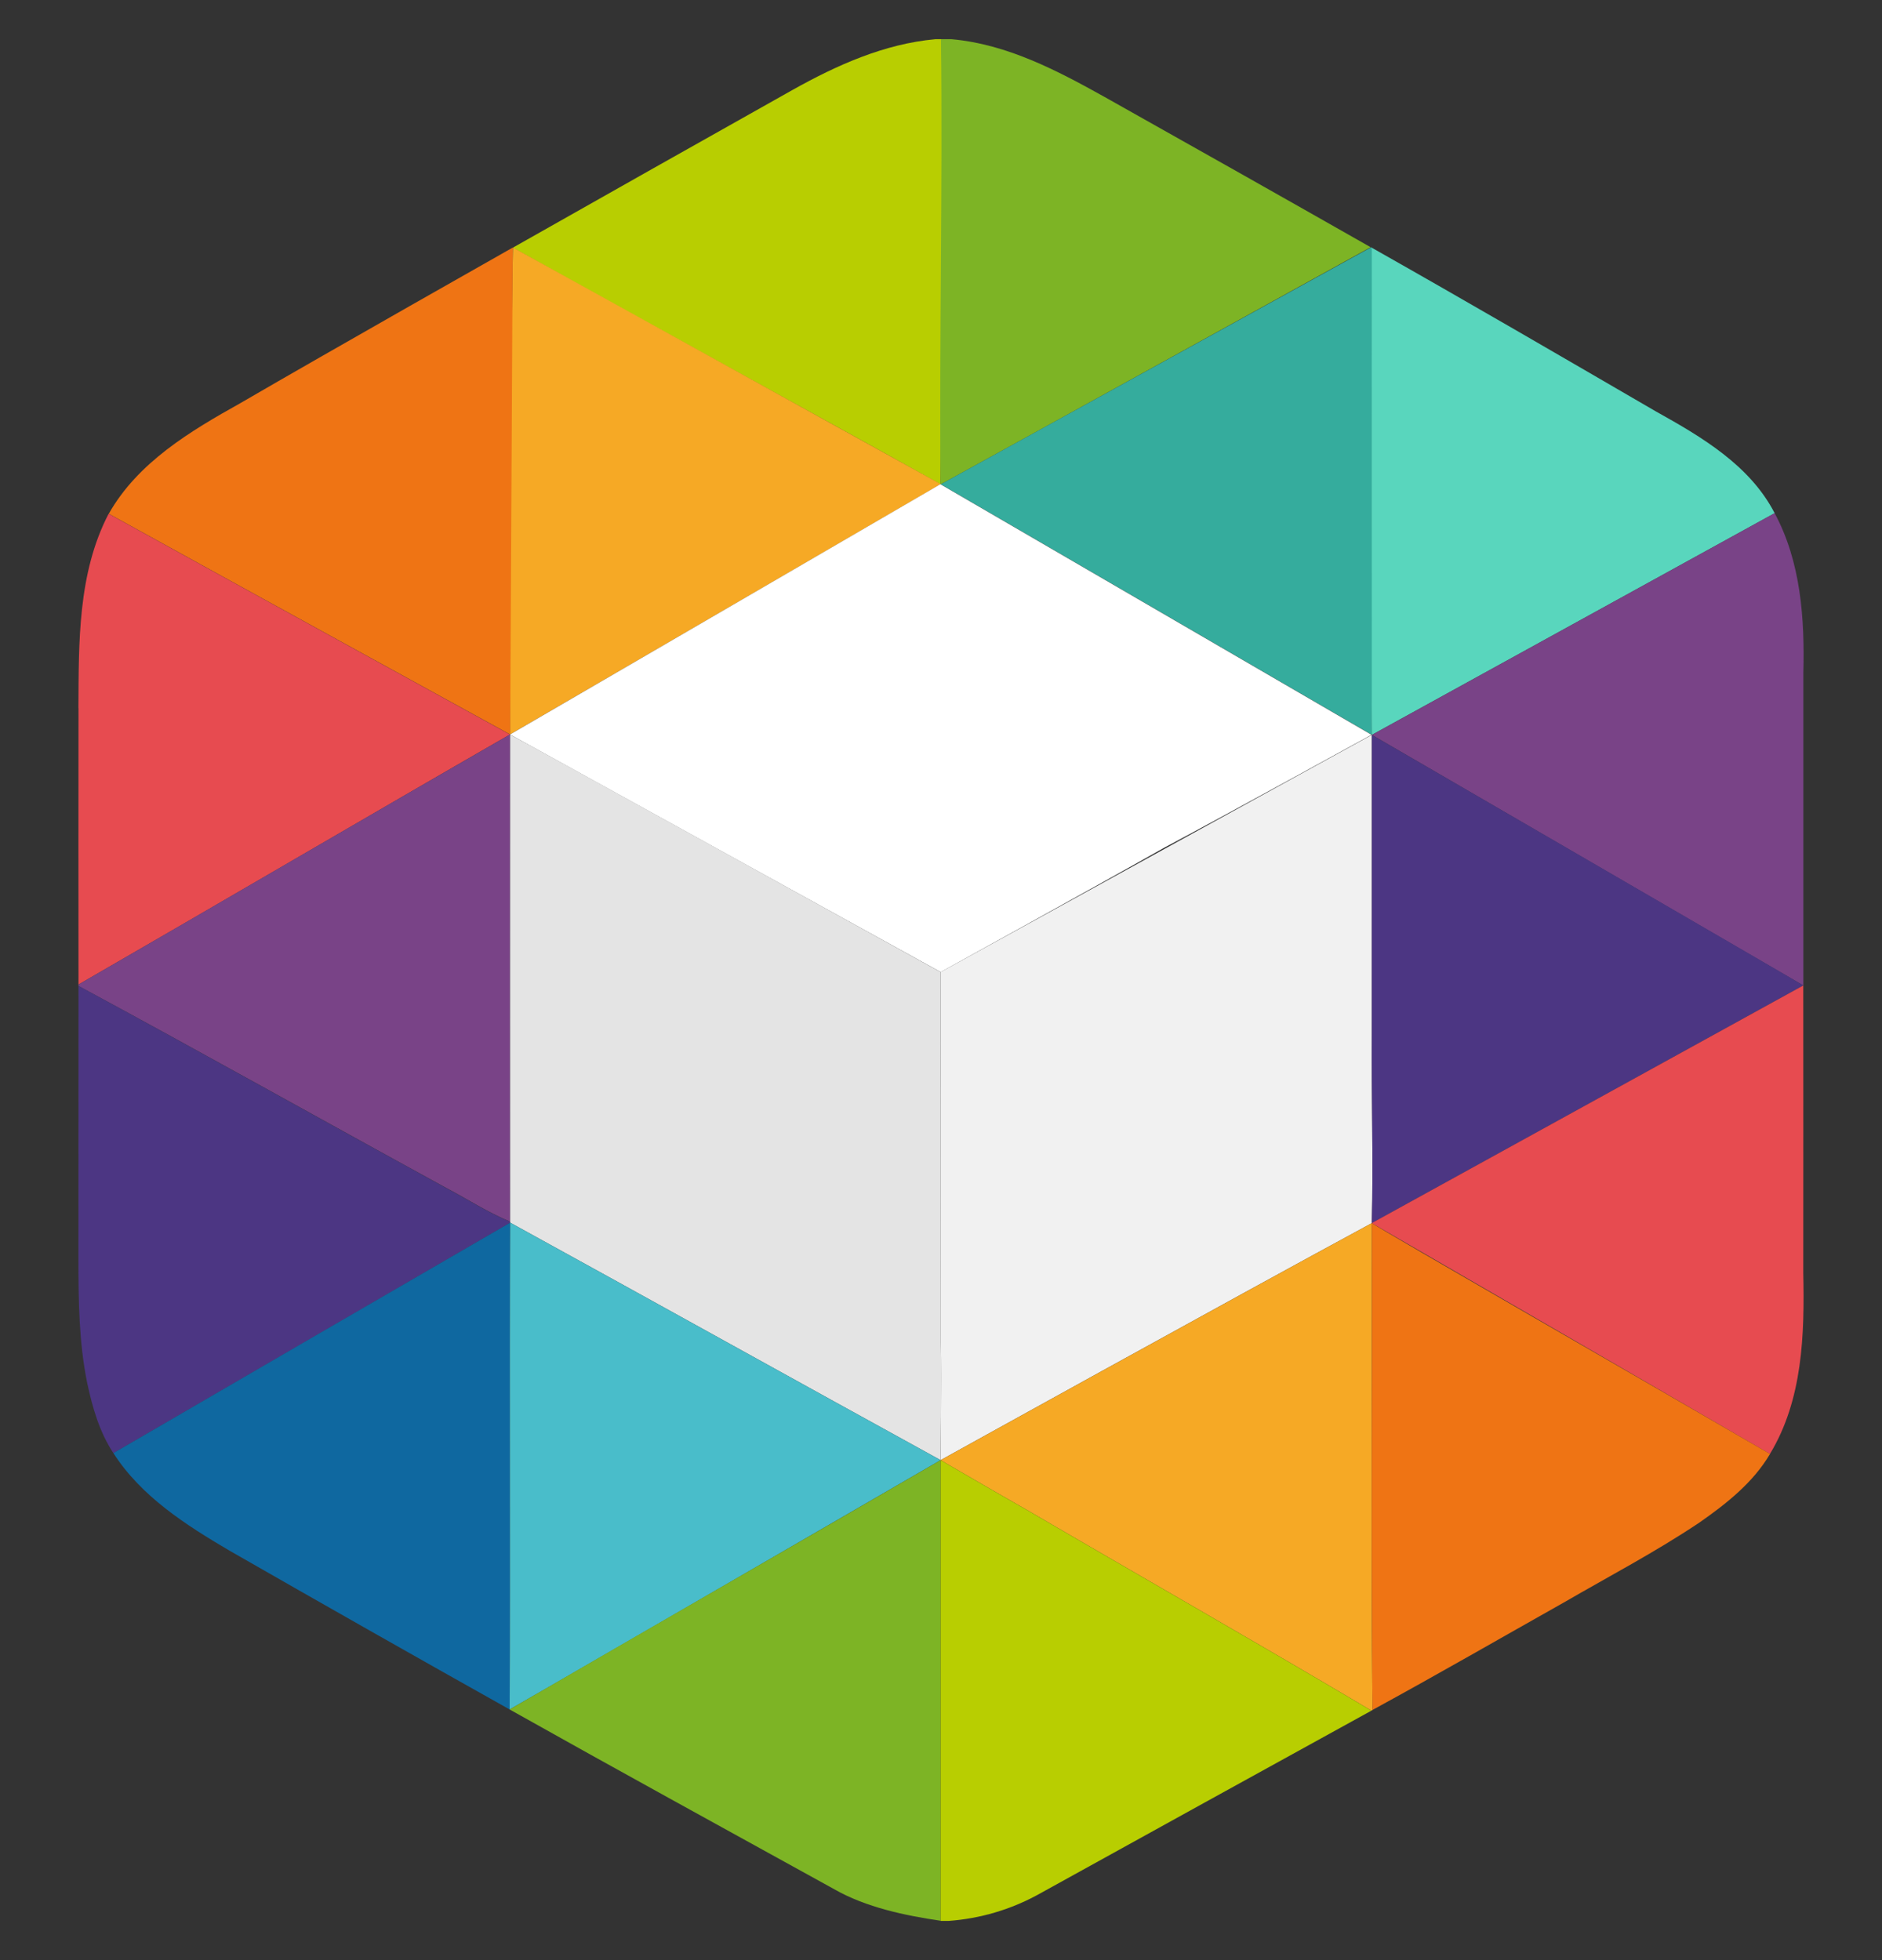
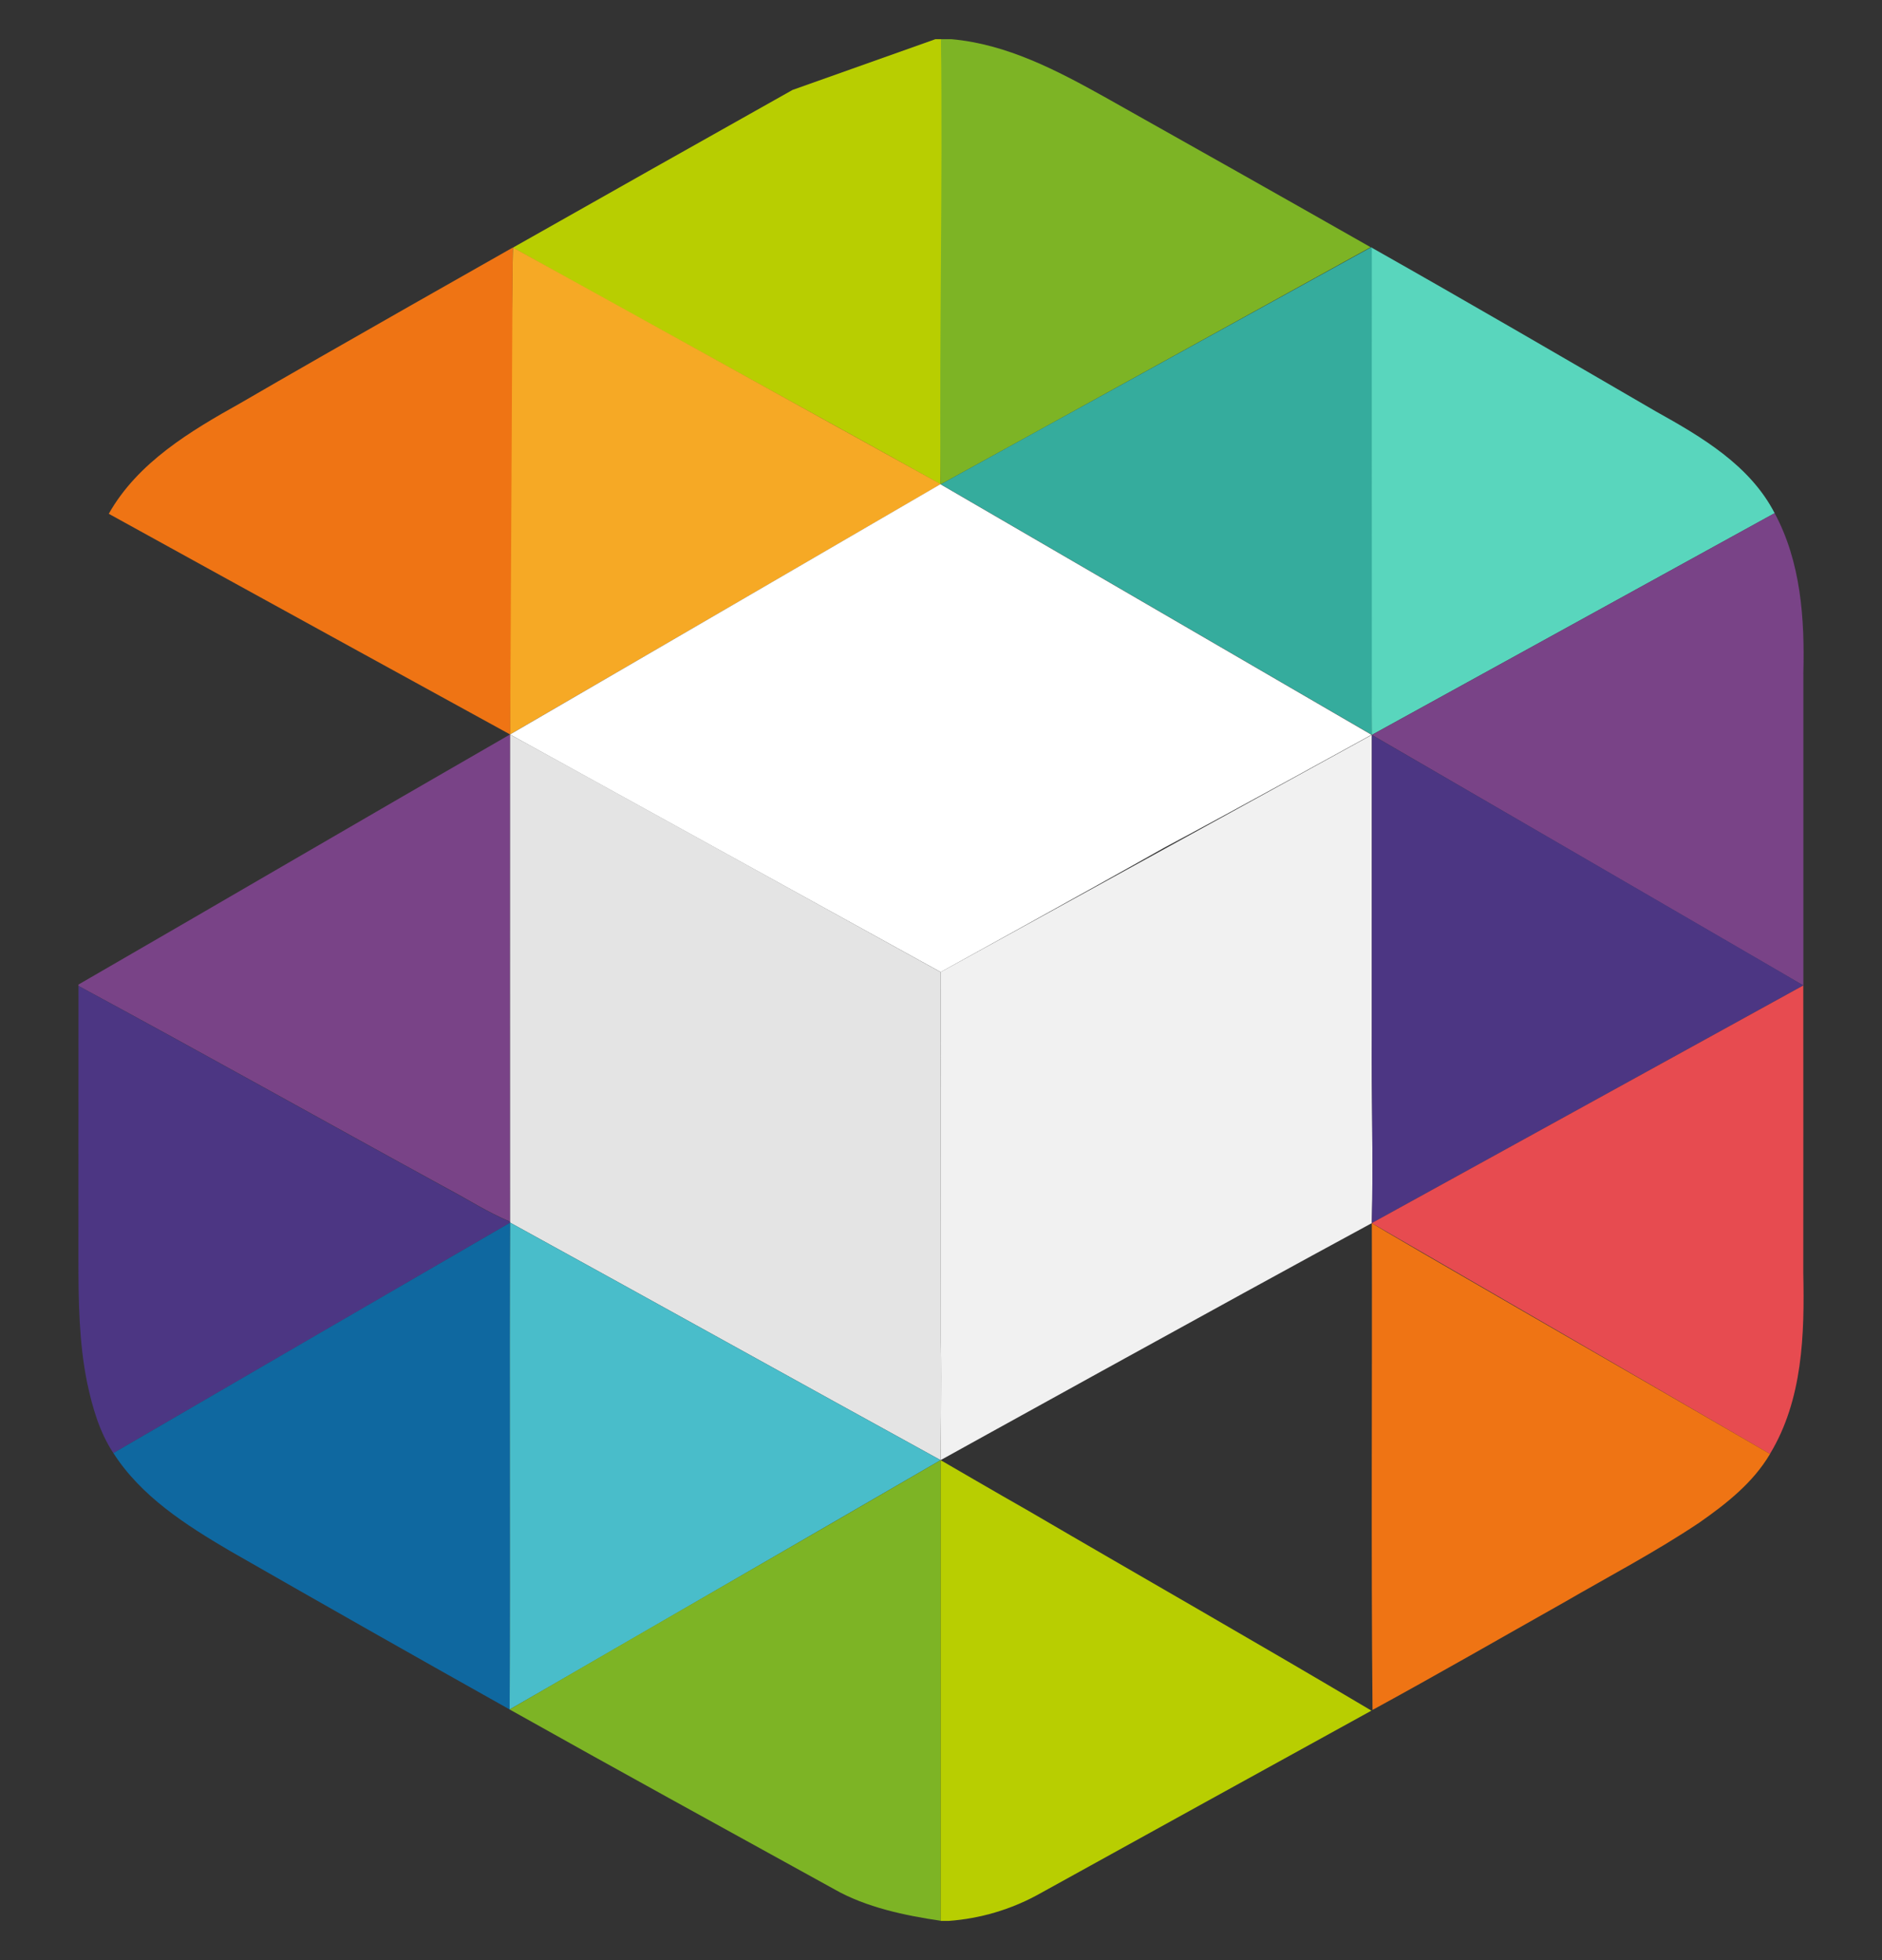
<svg xmlns="http://www.w3.org/2000/svg" width="24" height="25" viewBox="0 0 24 25" fill="none">
  <rect x="0" y="0" width="24" height="25" fill="#333333" stroke="none" />
-   <path d="M11.928 0.5H12.007C12.028 2.389 11.995 6.177 11.995 6.177C10.181 5.164 8.354 4.175 6.54 3.159C7.728 2.486 8.917 1.816 10.107 1.147C10.671 0.831 11.277 0.559 11.928 0.5Z" fill="#B8CE01" />
+   <path d="M11.928 0.5H12.007C12.028 2.389 11.995 6.177 11.995 6.177C10.181 5.164 8.354 4.175 6.54 3.159C7.728 2.486 8.917 1.816 10.107 1.147Z" fill="#B8CE01" />
  <path d="M12.135 0.5C12.841 0.563 13.479 0.898 14.087 1.237C15.219 1.873 16.35 2.511 17.479 3.153C15.658 4.157 13.817 5.178 11.994 6.179C11.978 4.291 12.022 2.388 12 0.5H12.135Z" fill="#7DB425" />
  <path d="M6.541 3.157L11.997 6.175L6.503 9.368C6.503 9.368 6.501 7.342 6.507 6.332C6.502 5.282 6.541 3.157 6.541 3.157Z" fill="#F6A925" />
  <path d="M17.485 3.153L17.501 3.161C17.496 5.044 17.501 6.926 17.501 8.808C17.497 8.993 17.496 9.373 17.496 9.373L11.997 6.177C11.997 6.177 15.665 4.158 17.487 3.153H17.485Z" fill="#35AC9D" />
  <path d="M17.496 3.161C18.708 3.846 19.911 4.547 21.114 5.246C21.697 5.571 22.314 5.932 22.631 6.545C20.927 7.484 17.494 9.373 17.494 9.373C17.494 9.373 17.491 8.993 17.494 8.808C17.494 6.926 17.491 5.044 17.494 3.161L17.496 3.161Z" fill="#59D6BD" />
  <path d="M3.065 5.142C4.204 4.479 6.538 3.158 6.538 3.158L6.506 9.368C6.506 9.368 3.086 7.492 1.387 6.553C1.757 5.898 2.426 5.499 3.065 5.142Z" fill="#EF7414" />
  <path d="M11.992 6.176L17.49 9.372C17.49 9.372 15.721 10.346 14.843 10.814C13.904 11.345 11.996 12.398 11.996 12.398L6.504 9.368L11.992 6.176Z" fill="white" />
-   <path d="M1 9.031C1.005 8.198 0.99 7.313 1.385 6.553C3.085 7.492 6.503 9.368 6.503 9.368C4.666 10.425 2.838 11.498 1.001 12.557C0.999 11.381 1.001 10.206 1.001 9.031H1Z" fill="#E74B50" />
  <path d="M22.631 6.545C22.966 7.168 23.015 7.893 22.997 8.586C22.997 9.904 22.997 12.569 22.997 12.569L17.495 9.373C17.495 9.373 20.927 7.484 22.631 6.545Z" fill="#794387" />
  <path d="M6.503 9.368C6.512 9.365 11.995 12.398 11.995 12.398C11.995 12.398 11.998 15.566 11.998 17.116C12.007 17.615 11.995 18.623 11.995 18.623C10.162 17.616 8.339 16.601 6.506 15.594L6.503 15.58C6.503 13.51 6.503 11.439 6.503 9.368Z" fill="#E4E4E4" />
  <path d="M1.001 12.557C2.838 11.496 4.666 10.425 6.503 9.368C6.502 11.439 6.501 13.51 6.503 15.58C6.221 15.463 5.965 15.296 5.696 15.154C4.131 14.298 2.571 13.422 1.001 12.575V12.558L1.001 12.557Z" fill="#794387" />
  <path d="M17.494 9.373C17.494 10.643 17.494 11.912 17.494 13.181C17.488 13.989 17.514 14.793 17.494 15.6C15.664 16.59 11.995 18.623 11.995 18.623C11.995 18.623 12.007 17.615 11.998 17.116C11.998 15.566 11.995 12.398 11.995 12.398L17.494 9.373Z" fill="#F1F1F1" />
  <path d="M17.494 9.373C17.494 9.373 22.996 12.561 22.996 12.569C21.167 13.577 17.494 15.6 17.494 15.6C17.514 14.793 17.488 13.989 17.494 13.181C17.494 11.912 17.495 10.642 17.495 9.373L17.494 9.373Z" fill="#4C3683" />
  <path d="M1.001 12.575C2.571 13.424 4.129 14.298 5.695 15.156C5.964 15.298 6.221 15.465 6.503 15.582L6.506 15.595C4.818 16.575 3.132 17.554 1.446 18.534C1.268 18.265 1.179 17.951 1.112 17.639C1.006 17.119 1 16.586 1 16.057C1 14.896 1.001 13.736 1.001 12.575Z" fill="#4C3683" />
  <path d="M22.996 12.569C22.998 13.79 22.996 15.012 22.996 16.235C23.013 17.018 22.99 17.853 22.571 18.544C21.052 17.66 17.493 15.6 17.493 15.6C17.493 15.6 21.167 13.577 22.996 12.569Z" fill="#E74B50" />
  <path d="M1.446 18.533C3.132 17.552 4.819 16.572 6.506 15.594C6.495 17.664 6.51 19.734 6.499 21.803C5.304 21.133 4.113 20.457 2.924 19.776C2.369 19.449 1.8 19.086 1.446 18.533Z" fill="#0F68A0" />
  <path d="M6.506 15.594C8.339 16.601 10.162 17.616 11.995 18.623C10.166 19.684 6.502 21.805 6.499 21.803C6.51 19.734 6.495 17.664 6.506 15.594Z" fill="#49BDCA" />
-   <path d="M17.486 15.604L17.494 15.6C17.499 17.671 17.483 19.741 17.503 21.811L17.489 21.818C16.039 20.956 14.571 20.121 13.114 19.269C12.747 19.061 11.995 18.623 11.995 18.623C11.995 18.623 15.655 16.596 17.486 15.604Z" fill="#F6A925" />
  <path d="M17.494 15.6C17.656 15.71 21.053 17.661 22.572 18.544C22.356 18.911 22.014 19.18 21.669 19.421C21.113 19.793 20.52 20.104 19.942 20.439C19.129 20.897 18.321 21.363 17.503 21.809C17.483 19.739 17.5 17.669 17.494 15.599L17.494 15.6Z" fill="#EF7414" />
  <path d="M11.995 18.623L11.995 24.498C11.54 24.431 11.044 24.327 10.641 24.097C9.259 23.334 7.875 22.576 6.499 21.803C8.329 20.74 10.166 19.686 11.995 18.623Z" fill="#7DB425" />
  <path d="M11.995 18.623C11.995 18.623 12.747 19.061 13.114 19.269C14.571 20.121 16.039 20.956 17.489 21.818C16.074 22.597 14.659 23.378 13.245 24.16C12.891 24.355 12.499 24.471 12.096 24.5C12.071 24.5 11.995 24.5 11.995 24.5L11.995 18.623Z" fill="#B8CE01" />
</svg>